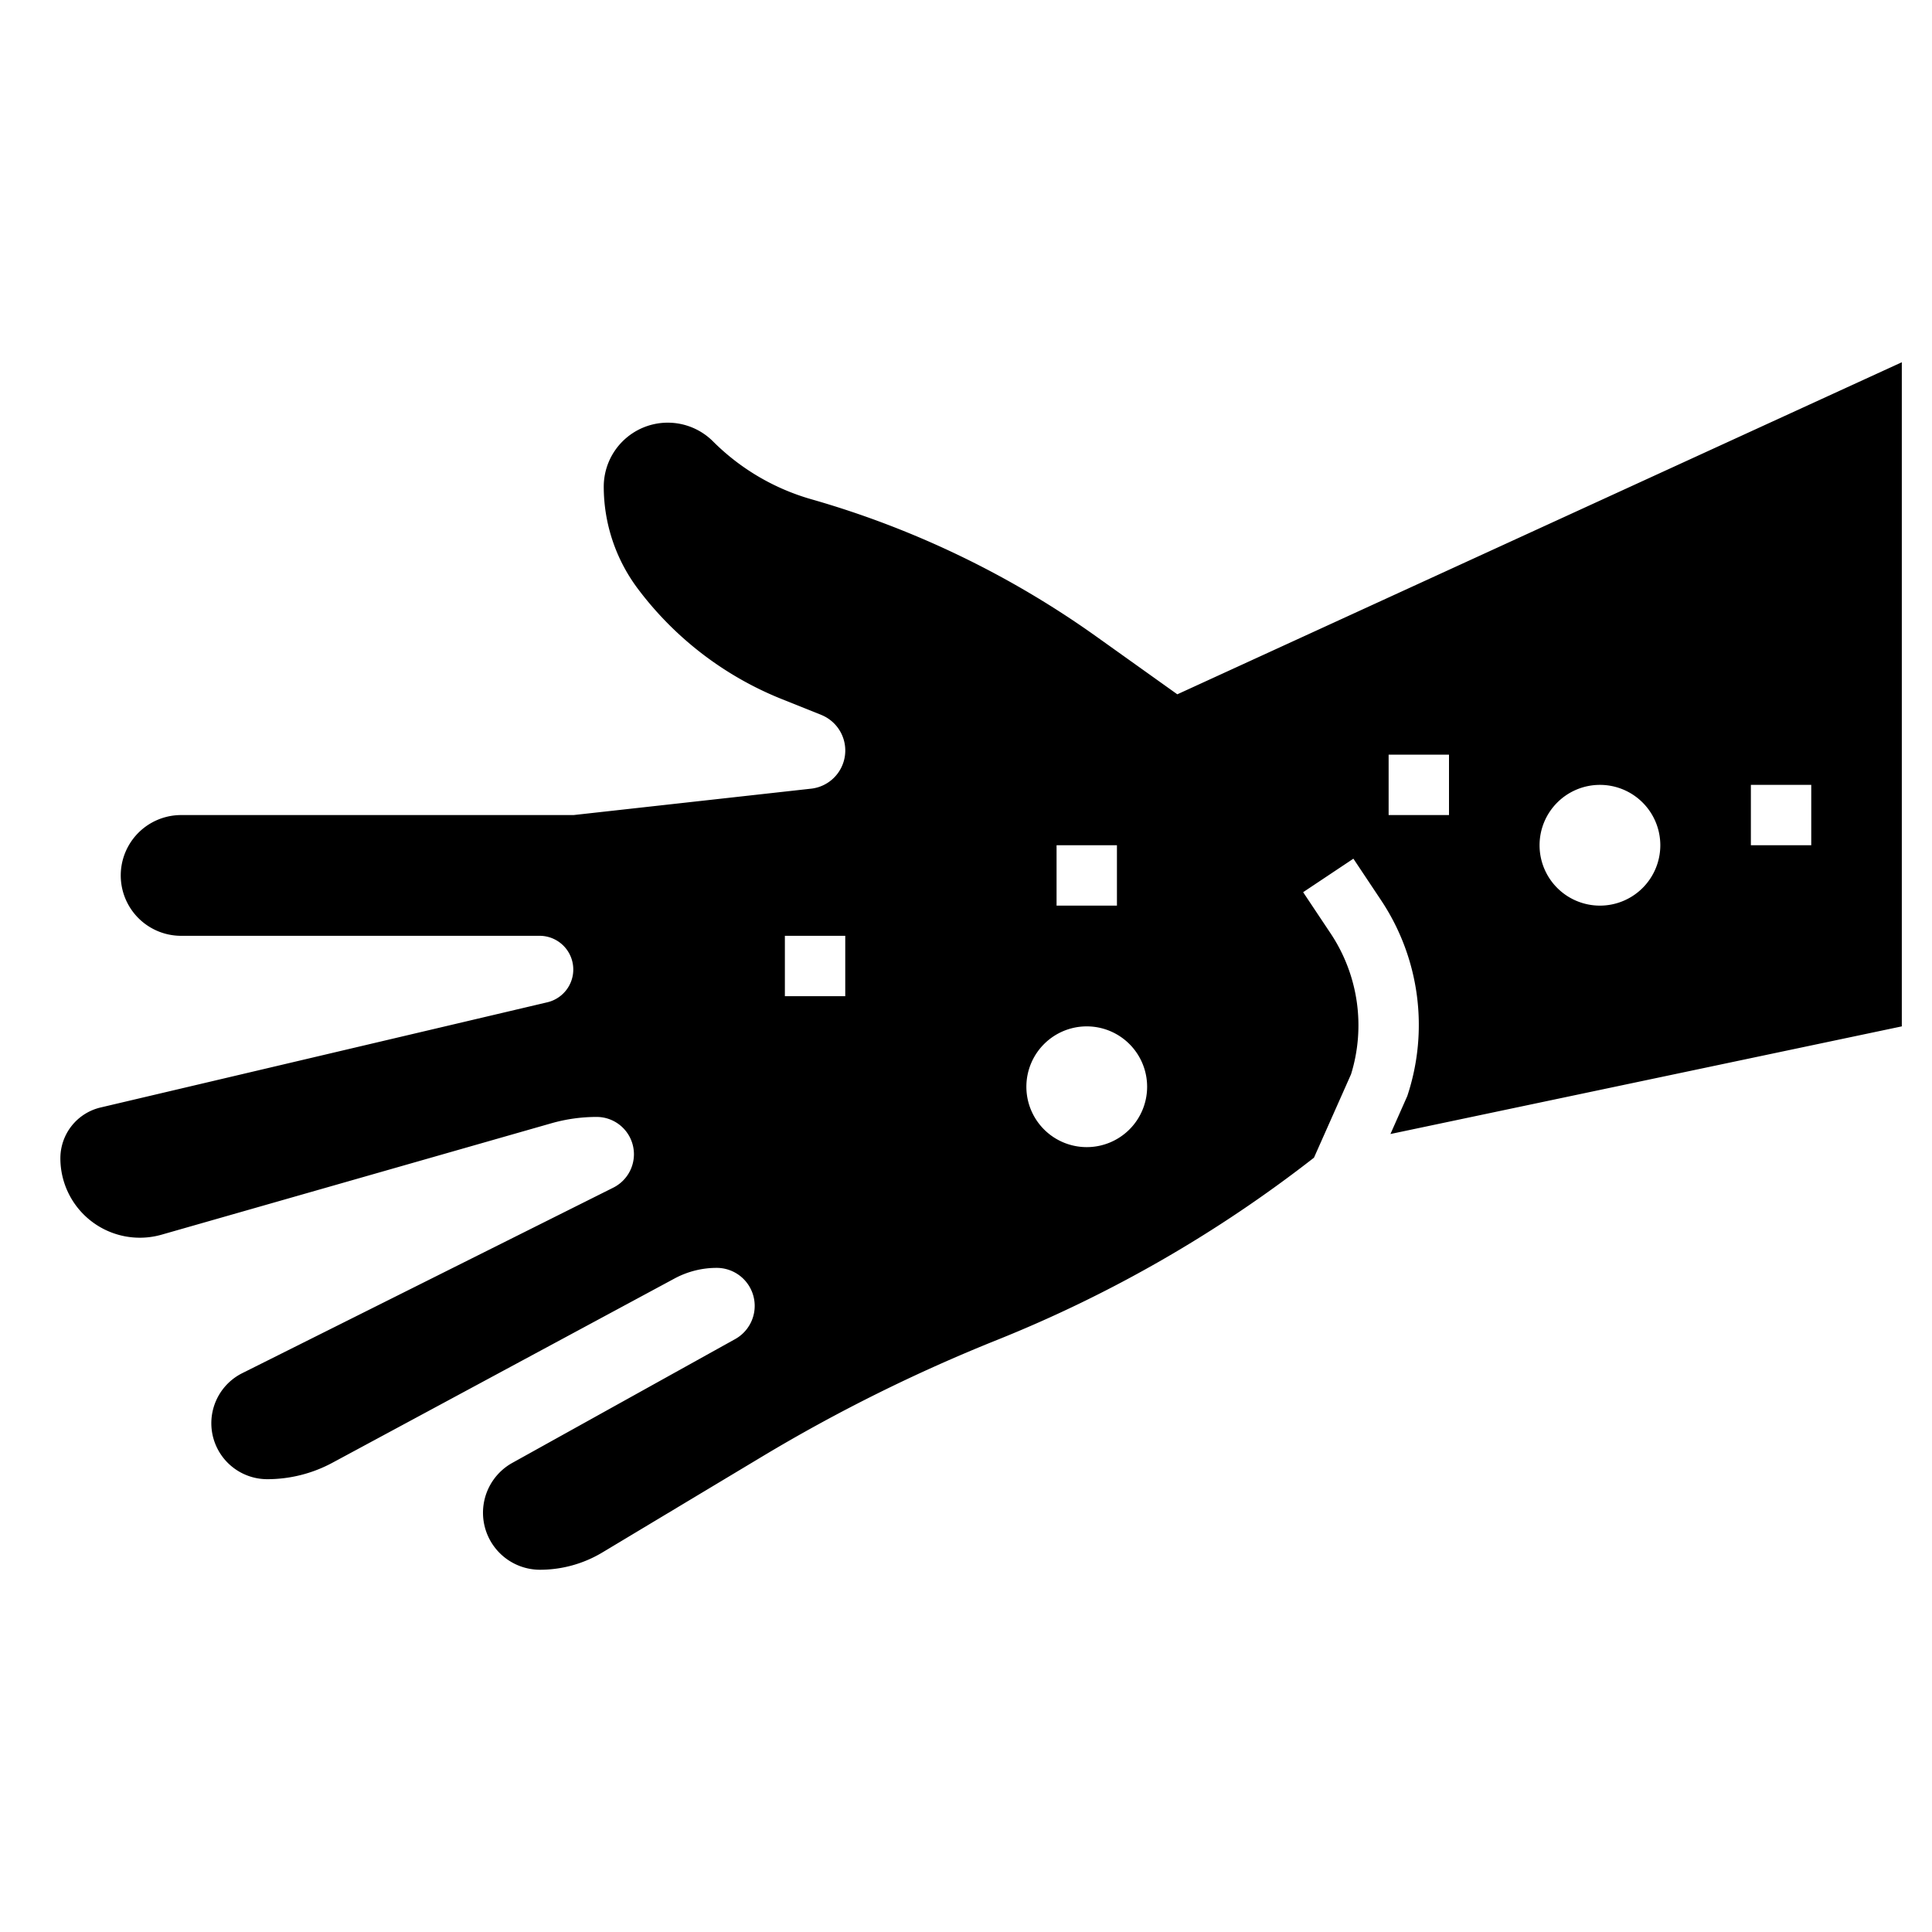
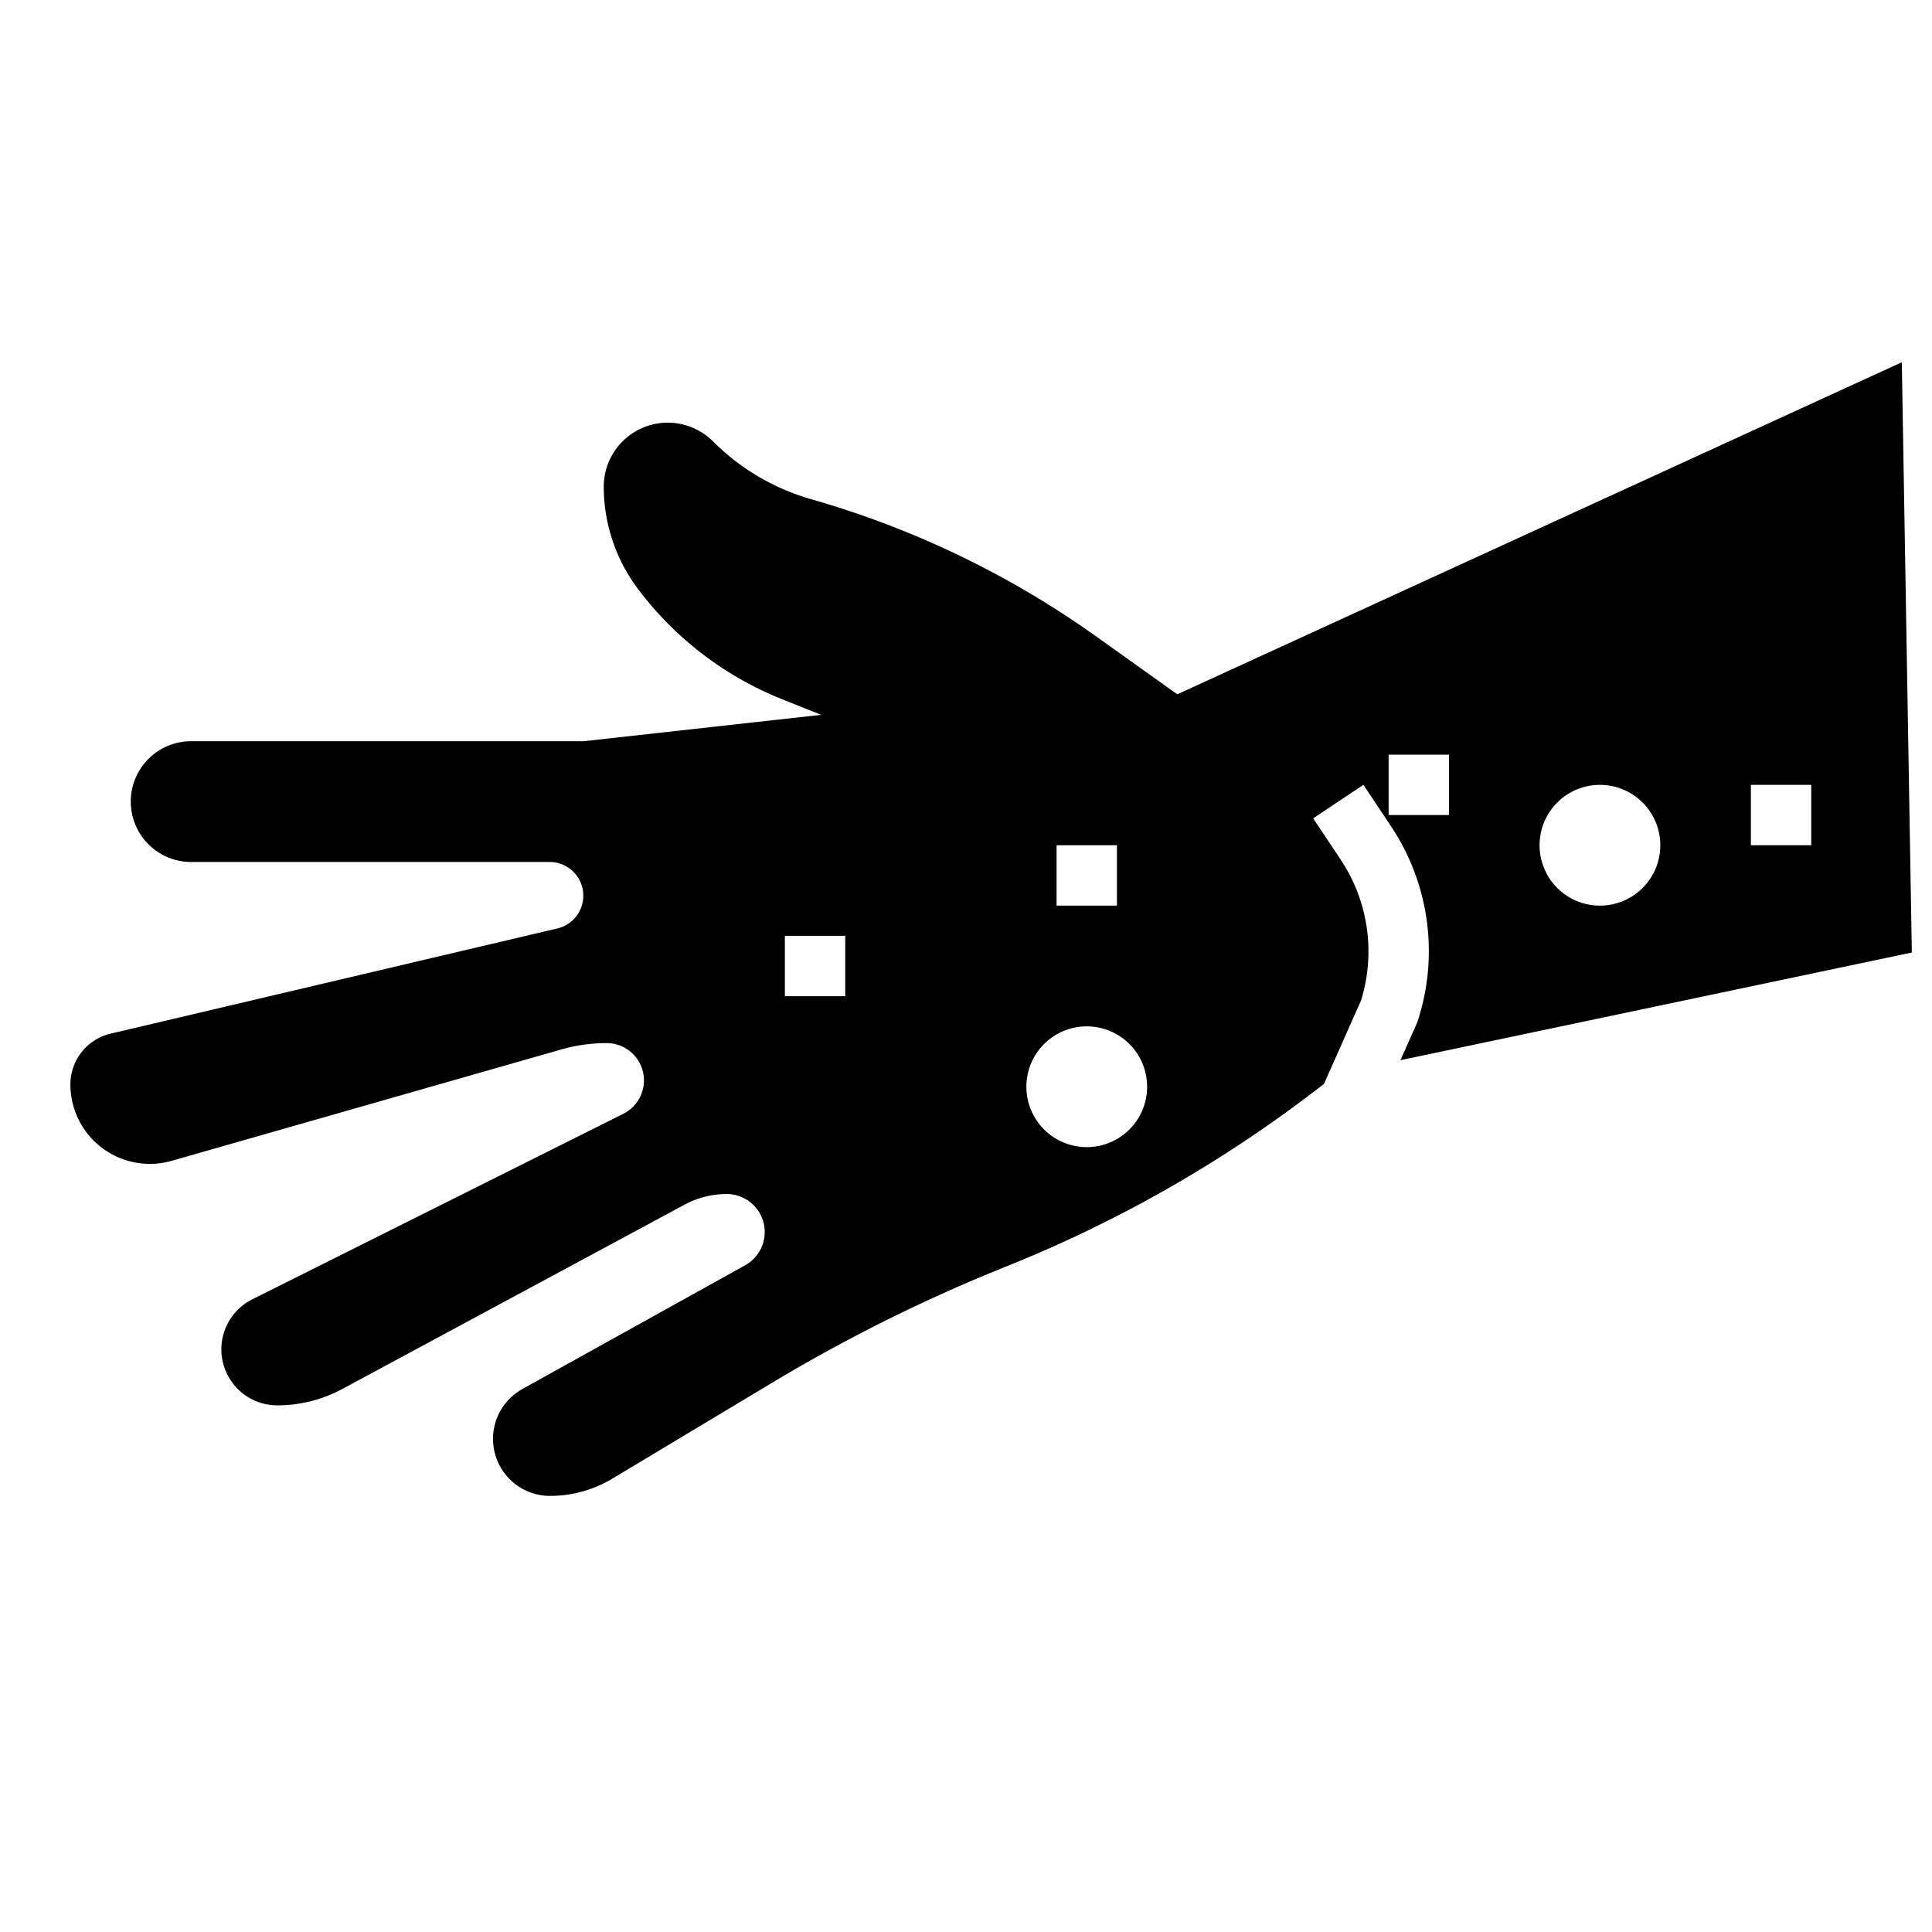
<svg xmlns="http://www.w3.org/2000/svg" height="512" viewBox="0 0 64 64" width="512">
  <g id="Layer_5" data-name="Layer 5">
-     <path d="m63 12-24 11-2.663-1.9a30.875 30.875 0 0 0 -9.462-4.562 7.529 7.529 0 0 1 -3.254-1.915 2.121 2.121 0 0 0 -3.621 1.498 5.641 5.641 0 0 0 1.127 3.379 11.134 11.134 0 0 0 4.773 3.659l1.3.521a1.272 1.272 0 0 1 -.332 2.446l-7.868.874h-13a2 2 0 0 0 0 4h11.884a1.116 1.116 0 0 1 .256 2.2l-14.808 3.487a1.728 1.728 0 0 0 -1.332 1.682 2.632 2.632 0 0 0 3.354 2.531l12.911-3.69a5.47 5.47 0 0 1 1.5-.21 1.236 1.236 0 0 1 1.235 1.236 1.239 1.239 0 0 1 -.683 1.106l-12.292 6.146a1.854 1.854 0 0 0 .829 3.512 4.552 4.552 0 0 0 2.155-.543l11.336-6.105a2.942 2.942 0 0 1 1.395-.352 1.259 1.259 0 0 1 .612 2.36l-7.381 4.1a1.889 1.889 0 0 0 .918 3.54 4.014 4.014 0 0 0 2.064-.572l5.3-3.181a54.523 54.523 0 0 1 7.8-3.869 43.2 43.2 0 0 0 10.474-6.028l1.228-2.764a5.488 5.488 0 0 0 -.671-4.657l-.916-1.374 1.665-1.11.916 1.375a7.452 7.452 0 0 1 .869 6.488l-.558 1.258 16.94-3.566zm-35 21h-2v-2h2zm7-5h2v2h-2zm1 10a2 2 0 1 1 2-2 2 2 0 0 1 -2 2zm12-11h-2v-2h2zm5 3a2 2 0 1 1 2-2 2 2 0 0 1 -2 2zm7-2h-2v-2h2z" />
+     <path d="m63 12-24 11-2.663-1.9a30.875 30.875 0 0 0 -9.462-4.562 7.529 7.529 0 0 1 -3.254-1.915 2.121 2.121 0 0 0 -3.621 1.498 5.641 5.641 0 0 0 1.127 3.379 11.134 11.134 0 0 0 4.773 3.659l1.3.521l-7.868.874h-13a2 2 0 0 0 0 4h11.884a1.116 1.116 0 0 1 .256 2.2l-14.808 3.487a1.728 1.728 0 0 0 -1.332 1.682 2.632 2.632 0 0 0 3.354 2.531l12.911-3.69a5.47 5.47 0 0 1 1.5-.21 1.236 1.236 0 0 1 1.235 1.236 1.239 1.239 0 0 1 -.683 1.106l-12.292 6.146a1.854 1.854 0 0 0 .829 3.512 4.552 4.552 0 0 0 2.155-.543l11.336-6.105a2.942 2.942 0 0 1 1.395-.352 1.259 1.259 0 0 1 .612 2.36l-7.381 4.1a1.889 1.889 0 0 0 .918 3.54 4.014 4.014 0 0 0 2.064-.572l5.3-3.181a54.523 54.523 0 0 1 7.8-3.869 43.2 43.2 0 0 0 10.474-6.028l1.228-2.764a5.488 5.488 0 0 0 -.671-4.657l-.916-1.374 1.665-1.11.916 1.375a7.452 7.452 0 0 1 .869 6.488l-.558 1.258 16.94-3.566zm-35 21h-2v-2h2zm7-5h2v2h-2zm1 10a2 2 0 1 1 2-2 2 2 0 0 1 -2 2zm12-11h-2v-2h2zm5 3a2 2 0 1 1 2-2 2 2 0 0 1 -2 2zm7-2h-2v-2h2z" />
  </g>
</svg>